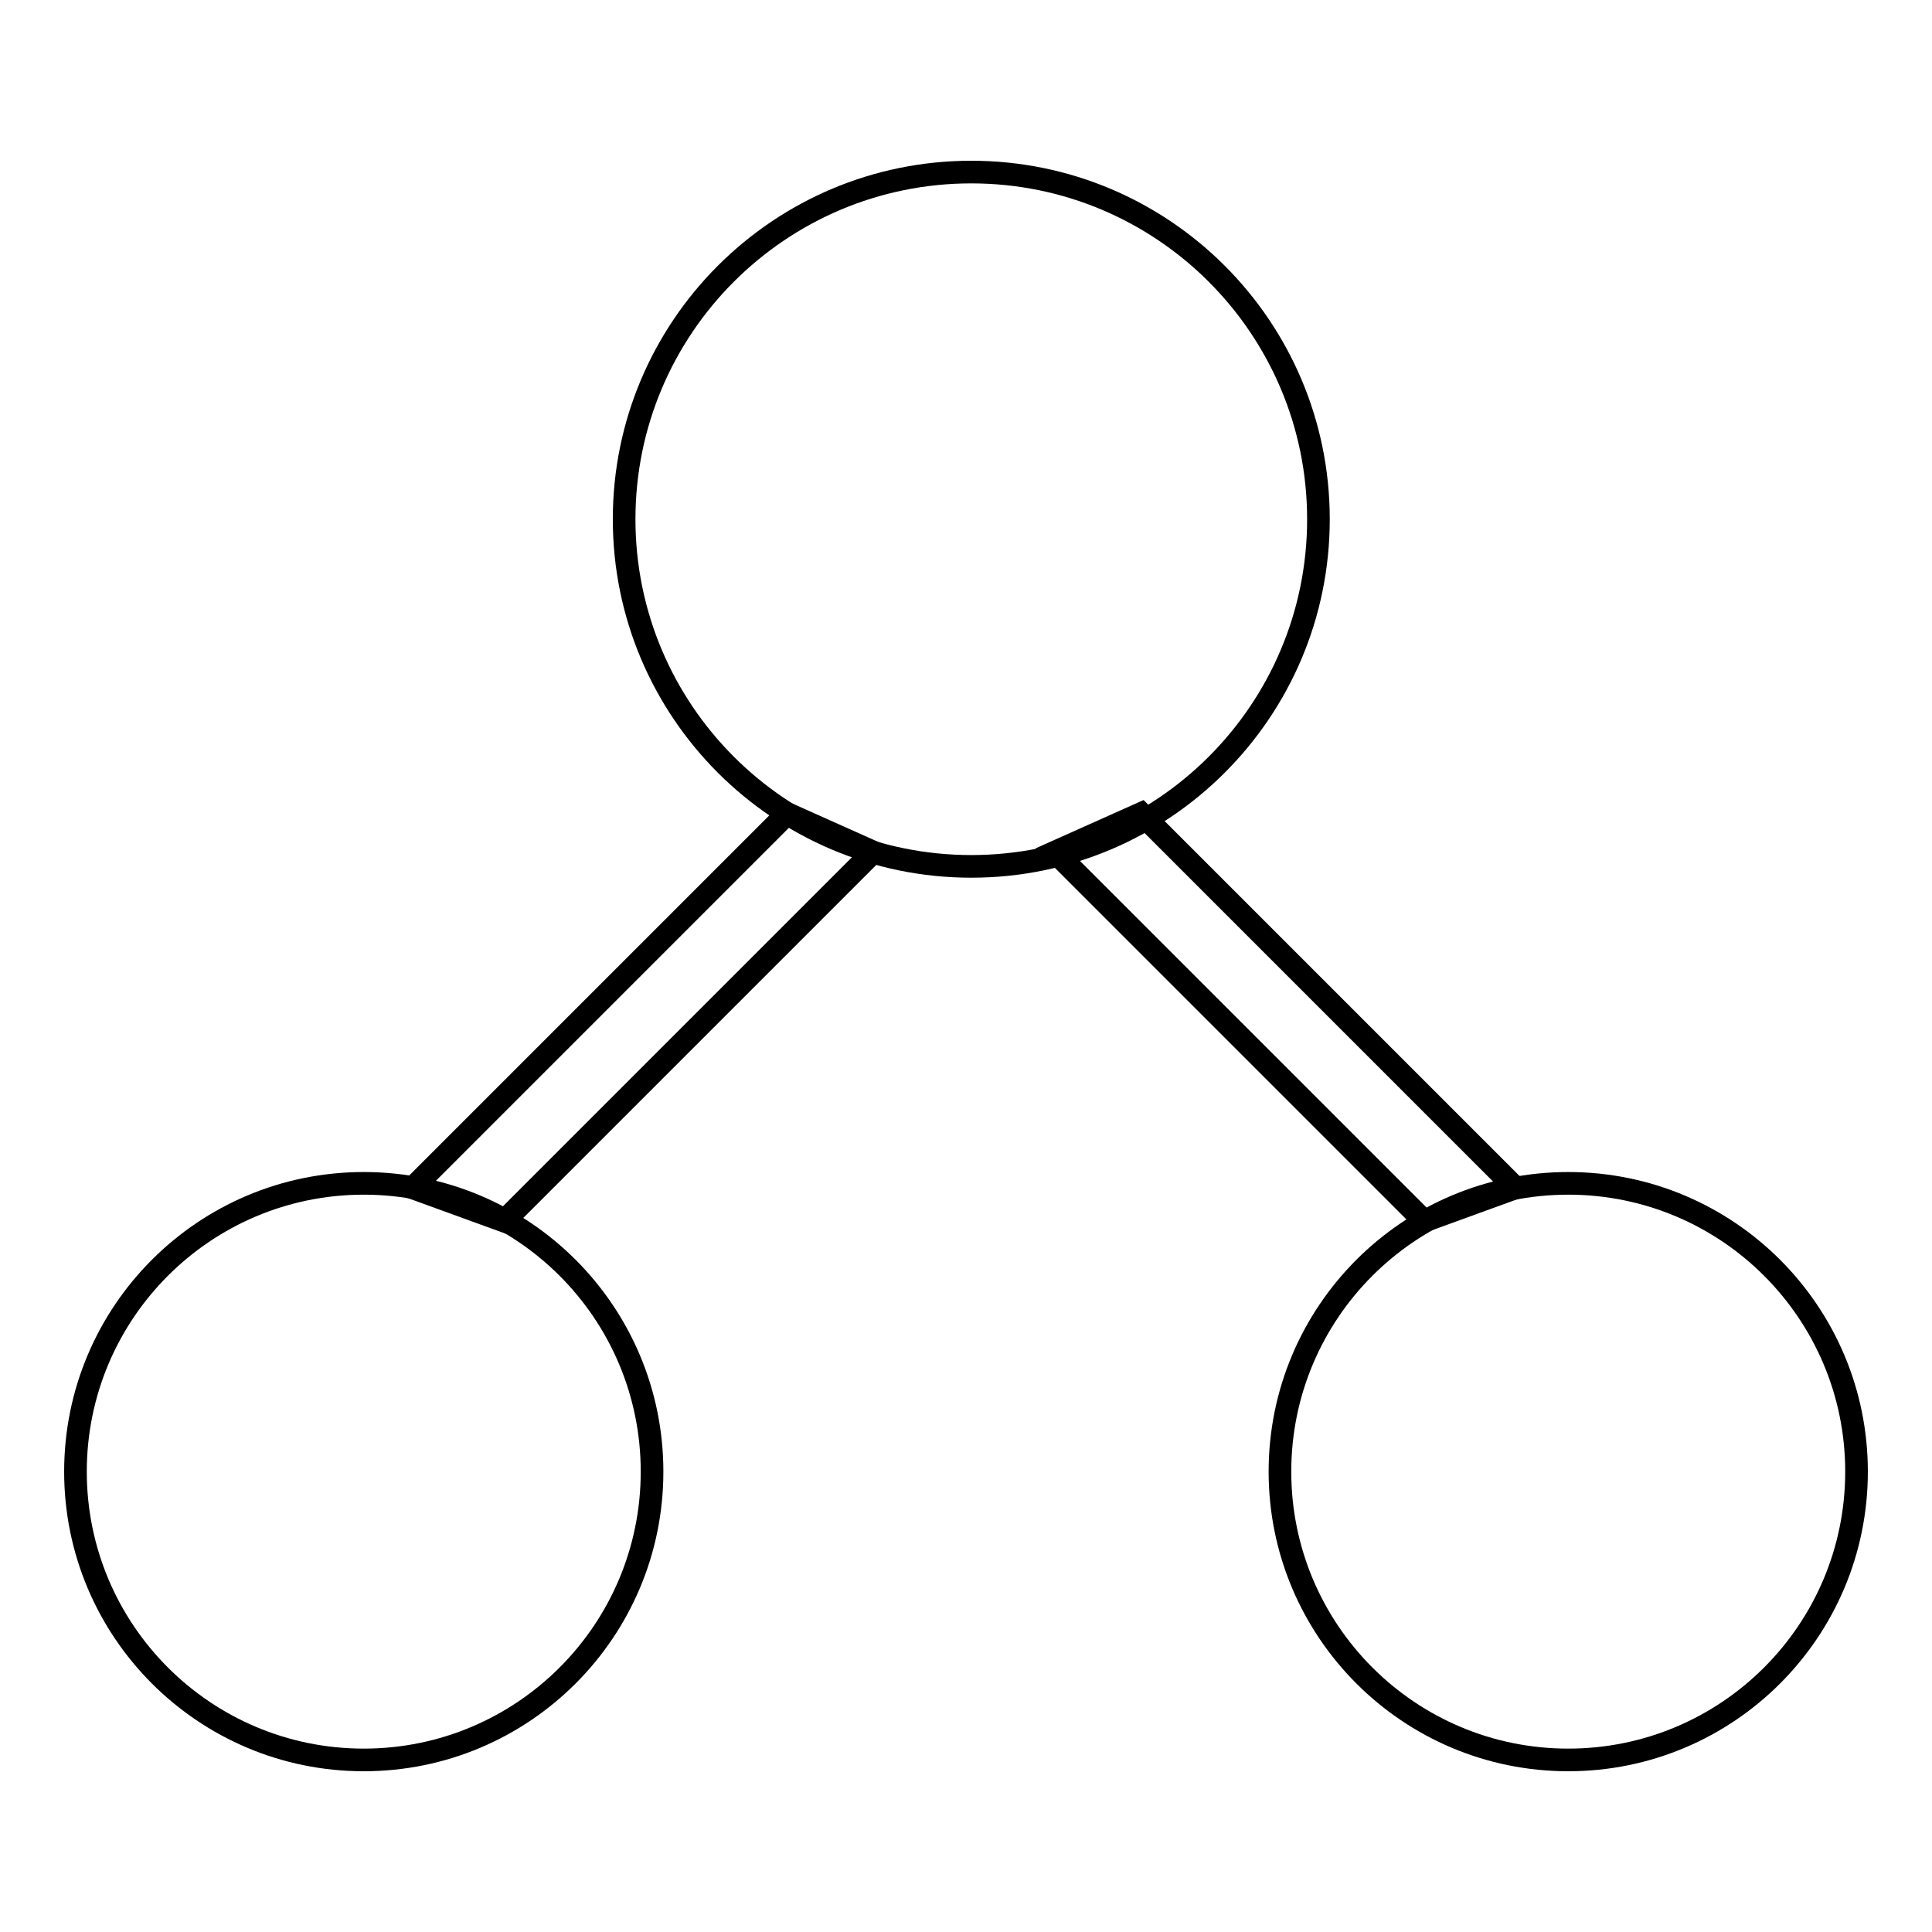
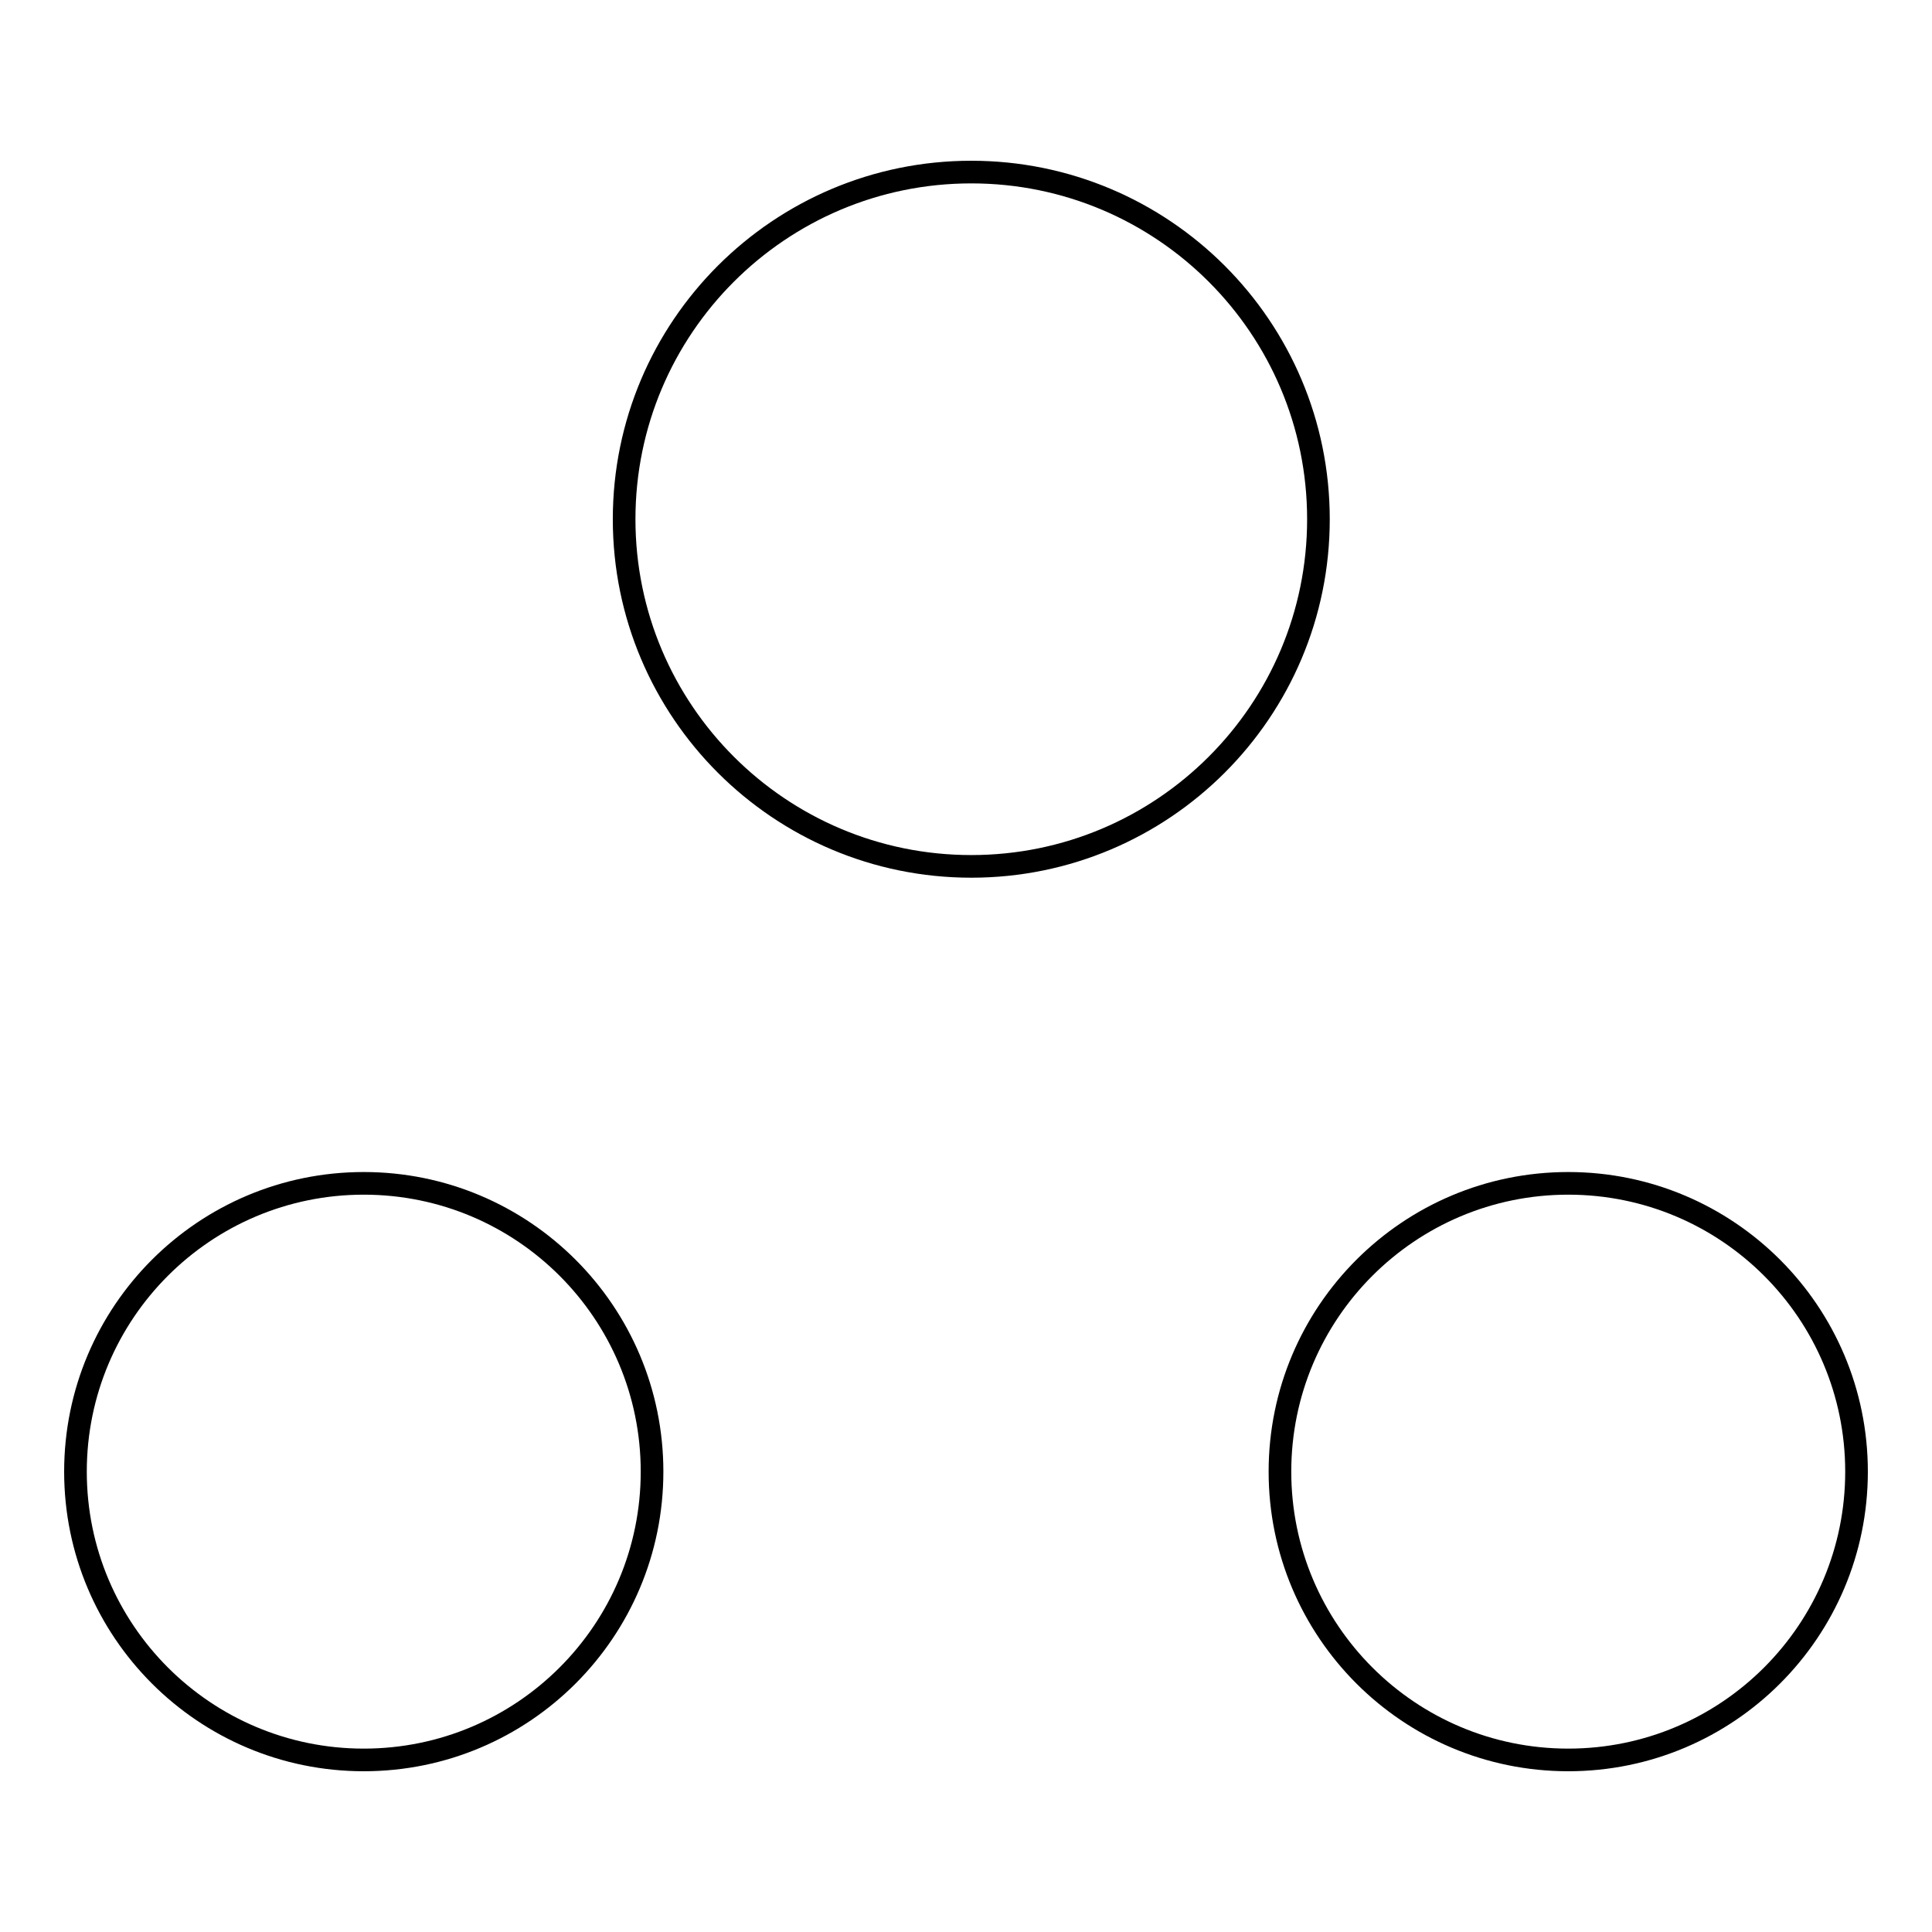
<svg xmlns="http://www.w3.org/2000/svg" version="1.1" x="0px" y="0px" viewBox="0 0 256 256" enable-background="new 0 0 256 256" xml:space="preserve">
  <g>
    <g>
      <path stroke-width="3" fill-opacity="0" stroke="#000000" d="M48.2,156.8c21.1,0,38.2,17.1,38.2,38.2c0,21.1-17.1,38.2-38.2,38.2S10,216.1,10,195S27.1,156.8,48.2,156.8z" />
      <path stroke-width="3" fill-opacity="0" stroke="#000000" d="M207.8,156.8c21.1,0,38.2,17.1,38.2,38.2s-17.1,38.2-38.2,38.2s-38.2-17.1-38.2-38.2C169.6,173.9,186.7,156.8,207.8,156.8z" />
      <path stroke-width="3" fill-opacity="0" stroke="#000000" d="M128.7,22.8c25.4,0,46,20.6,46,46c0,25.4-20.6,46-46,46s-46-20.6-46-46C82.7,43.4,103.3,22.8,128.7,22.8z" />
-       <path stroke-width="3" fill-opacity="0" stroke="#000000" d="M54.7,157.4l49.6-49.6l11.4,5.1l-48.9,48.9L54.7,157.4z" />
-       <path stroke-width="3" fill-opacity="0" stroke="#000000" d="M200.8,157.4l-49.6-49.6l-11.4,5.1l48.9,48.9L200.8,157.4z" />
    </g>
  </g>
</svg>